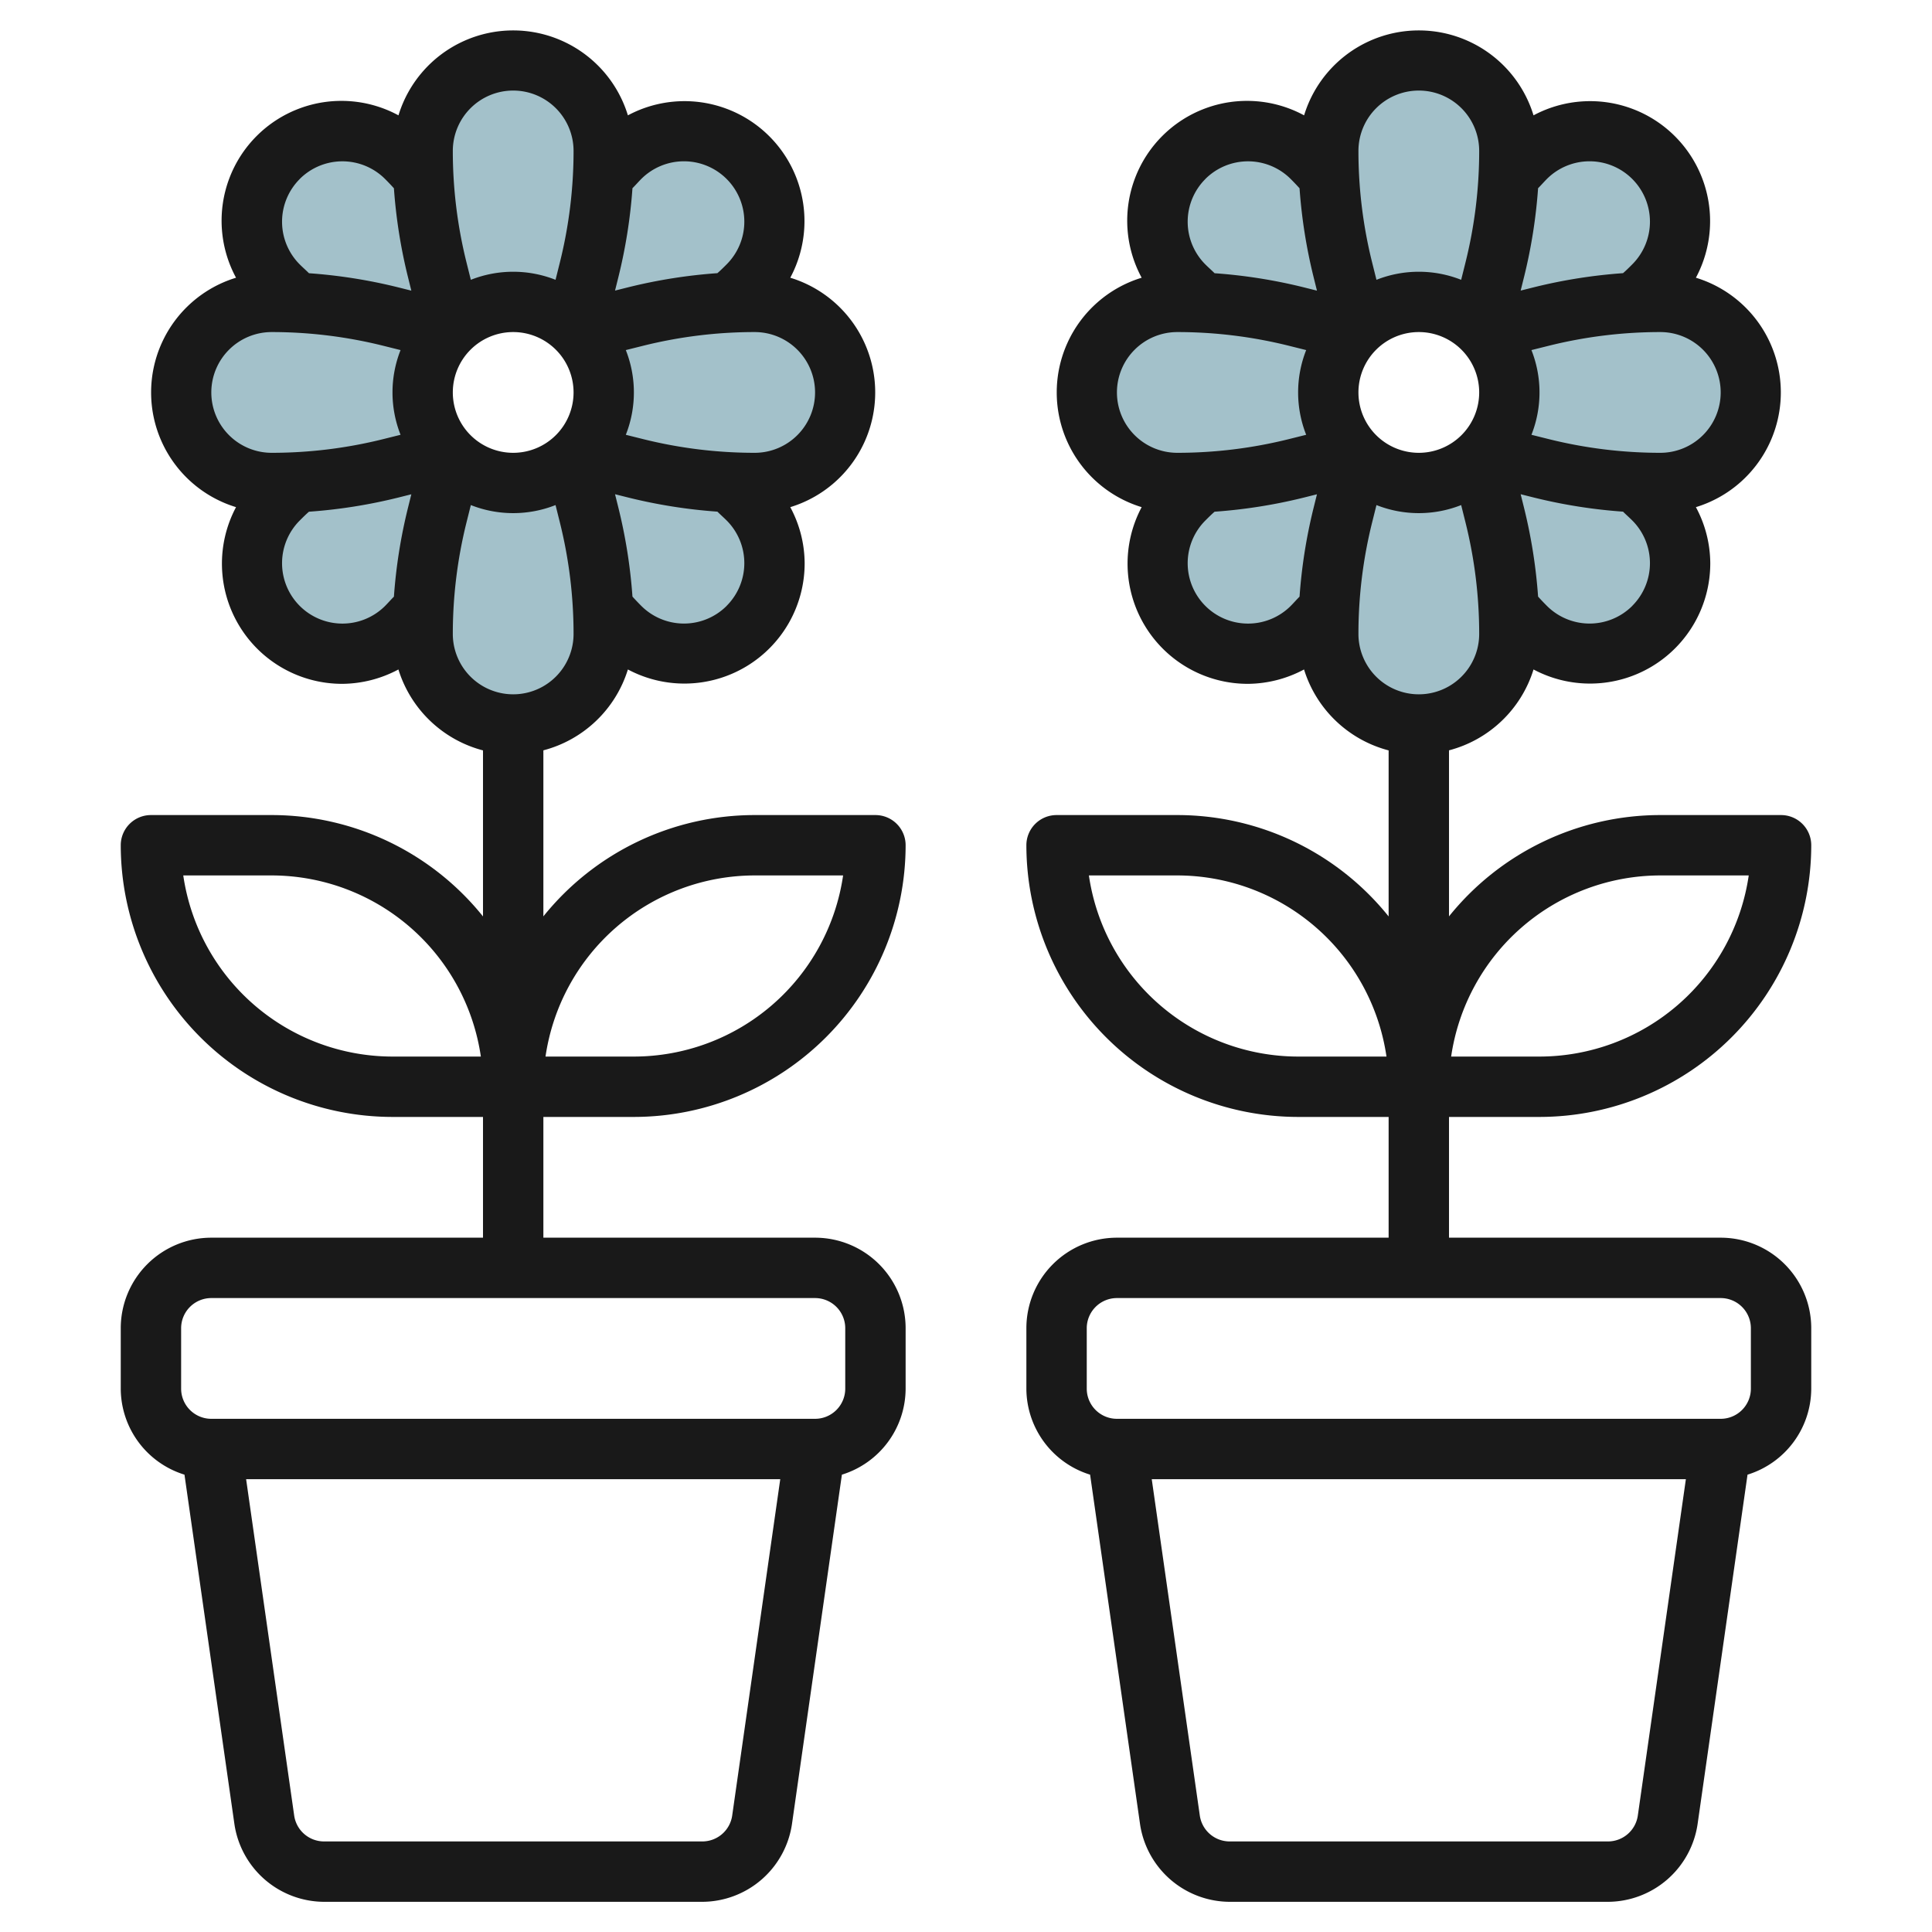
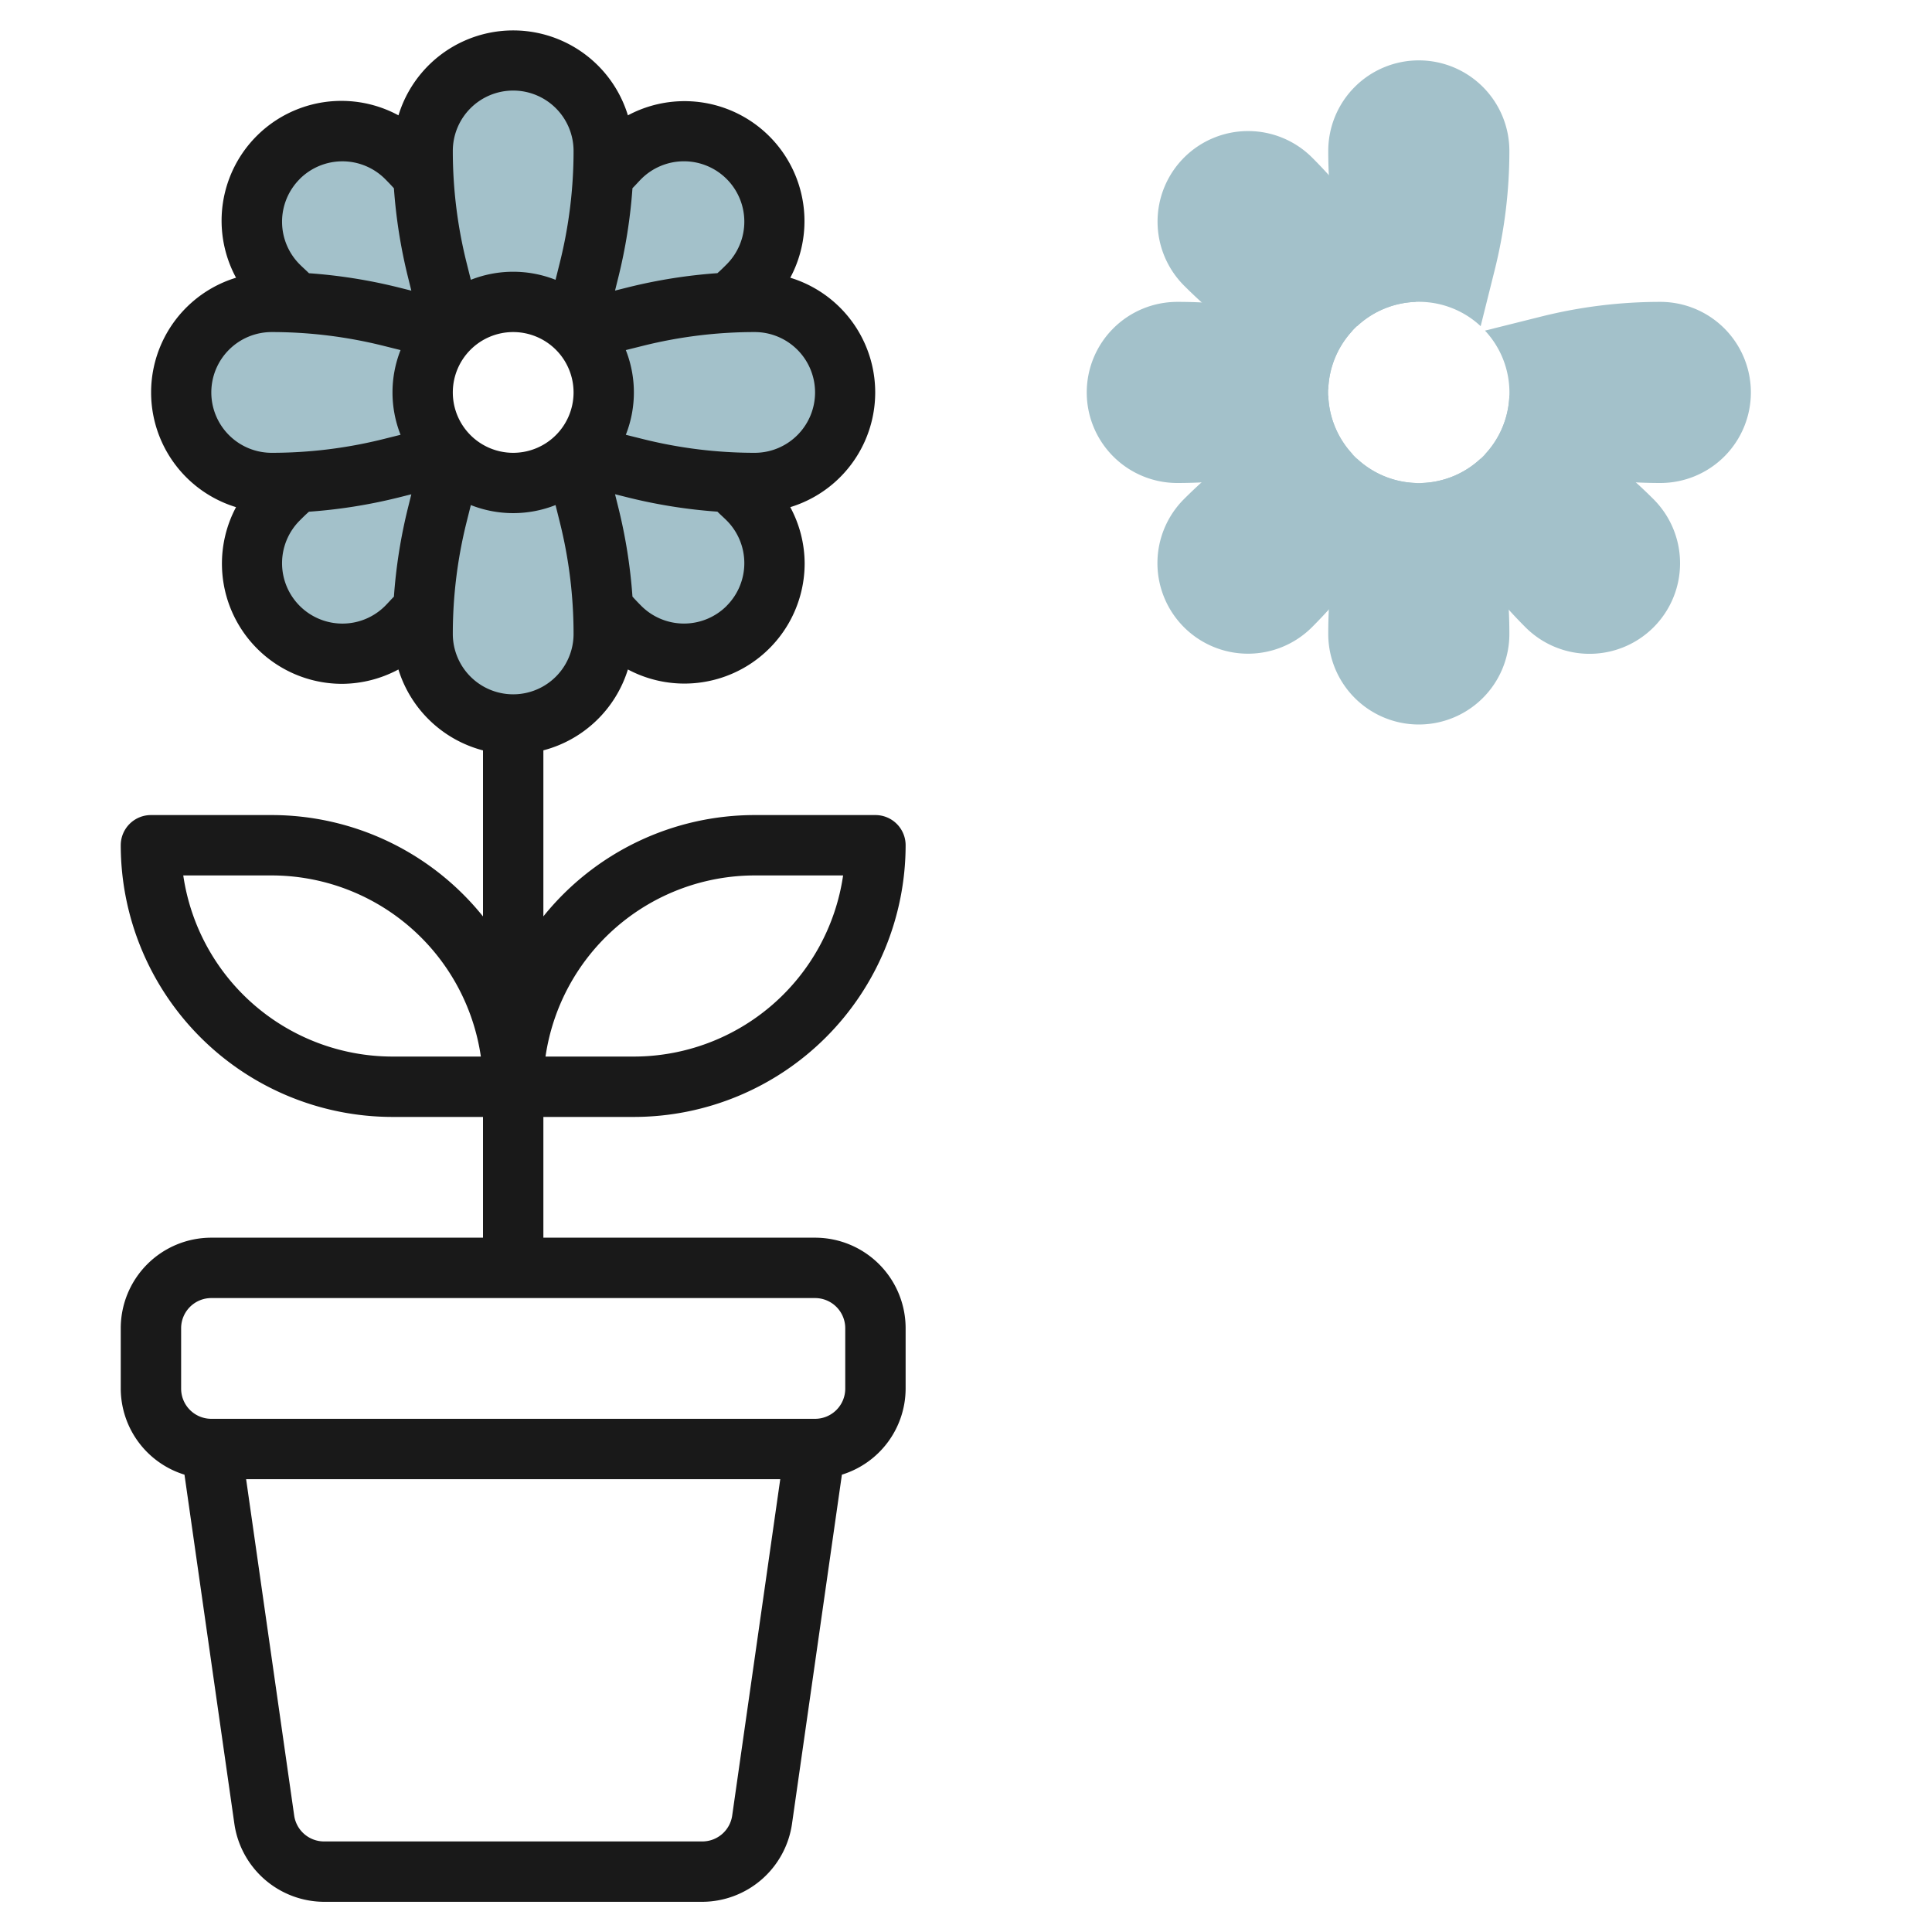
<svg xmlns="http://www.w3.org/2000/svg" height="512" viewBox="0 0 64 64" width="512">
  <g id="Layer_6" data-name="Layer 6">
    <g fill="#a3c1ca">
      <path d="m47.1 16 .99 1.651a16.236 16.236 0 0 0 2.444 3.129 3 3 0 0 0 4.242 0 3 3 0 0 0 0-4.242 16.236 16.236 0 0 0 -3.129-2.444l-1.647-.994a3 3 0 0 1 -2.9 2.9z" />
      <path d="m44 12.9a3 3 0 0 1 2.9-2.9l-.99-1.651a16.236 16.236 0 0 0 -2.444-3.129 3 3 0 0 0 -4.242 0 3 3 0 0 0 0 4.242 16.236 16.236 0 0 0 3.129 2.444z" />
-       <path d="m50 12.9 1.651-.99a16.236 16.236 0 0 0 3.129-2.444 3 3 0 0 0 0-4.242 3 3 0 0 0 -4.242 0 16.236 16.236 0 0 0 -2.444 3.129l-.994 1.647a3 3 0 0 1 2.9 2.9z" />
      <path d="m46.9 16a3 3 0 0 1 -2.9-2.9l-1.651.99a16.236 16.236 0 0 0 -3.129 2.444 3 3 0 0 0 0 4.242 3 3 0 0 0 4.242 0 16.236 16.236 0 0 0 2.444-3.129z" />
      <path d="m49.048 10.808.467-1.868a16.25 16.25 0 0 0 .485-3.94 3 3 0 0 0 -3-3 3 3 0 0 0 -3 3 16.25 16.25 0 0 0 .485 3.94l.467 1.868a3 3 0 0 1 4.1 0z" />
      <path d="m49.048 15.192a3 3 0 0 1 -4.1 0l-.467 1.868a16.25 16.25 0 0 0 -.481 3.94 3 3 0 0 0 3 3 3 3 0 0 0 3-3 16.25 16.25 0 0 0 -.485-3.94z" />
      <path d="m49.192 15.048 1.868.467a16.25 16.25 0 0 0 3.94.485 3 3 0 0 0 3-3 3 3 0 0 0 -3-3 16.25 16.25 0 0 0 -3.94.485l-1.868.467a3 3 0 0 1 0 4.1z" />
      <path d="m44.808 15.048a3 3 0 0 1 0-4.1l-1.868-.467a16.25 16.25 0 0 0 -3.94-.481 3 3 0 0 0 -3 3 3 3 0 0 0 3 3 16.25 16.25 0 0 0 3.94-.485z" />
      <path d="m17.1 16 .99 1.651a16.236 16.236 0 0 0 2.444 3.129 3 3 0 0 0 4.242 0 3 3 0 0 0 0-4.242 16.236 16.236 0 0 0 -3.129-2.444l-1.647-.994a3 3 0 0 1 -2.9 2.9z" />
      <path d="m14 12.9a3 3 0 0 1 2.9-2.9l-.99-1.651a16.236 16.236 0 0 0 -2.444-3.129 3 3 0 0 0 -4.242 0 3 3 0 0 0 0 4.242 16.236 16.236 0 0 0 3.129 2.444z" />
      <path d="m20 12.9 1.651-.99a16.236 16.236 0 0 0 3.129-2.444 3 3 0 0 0 0-4.242 3 3 0 0 0 -4.242 0 16.236 16.236 0 0 0 -2.444 3.129l-.994 1.647a3 3 0 0 1 2.9 2.9z" />
      <path d="m16.9 16a3 3 0 0 1 -2.9-2.9l-1.651.99a16.236 16.236 0 0 0 -3.129 2.444 3 3 0 0 0 0 4.242 3 3 0 0 0 4.242 0 16.236 16.236 0 0 0 2.444-3.129z" />
      <path d="m19.048 10.808.467-1.868a16.25 16.25 0 0 0 .485-3.94 3 3 0 0 0 -3-3 3 3 0 0 0 -3 3 16.25 16.25 0 0 0 .485 3.94l.467 1.868a3 3 0 0 1 4.1 0z" />
      <path d="m19.048 15.192a3 3 0 0 1 -4.1 0l-.467 1.868a16.25 16.25 0 0 0 -.481 3.94 3 3 0 0 0 3 3 3 3 0 0 0 3-3 16.25 16.25 0 0 0 -.485-3.94z" />
      <path d="m19.192 15.048 1.868.467a16.25 16.25 0 0 0 3.94.485 3 3 0 0 0 3-3 3 3 0 0 0 -3-3 16.25 16.25 0 0 0 -3.94.485l-1.868.467a3 3 0 0 1 0 4.1z" />
      <path d="m14.808 15.048a3 3 0 0 1 0-4.1l-1.868-.467a16.25 16.25 0 0 0 -3.94-.481 3 3 0 0 0 -3 3 3 3 0 0 0 3 3 16.25 16.25 0 0 0 3.94-.485z" />
    </g>
    <path d="m6.111 48.85 1.654 11.574a3.014 3.014 0 0 0 2.969 2.576h12.532a3.014 3.014 0 0 0 2.969-2.576l1.654-11.574a2.992 2.992 0 0 0 2.111-2.85v-2a3 3 0 0 0 -3-3h-9v-4h3a9.01 9.01 0 0 0 9-9 1 1 0 0 0 -1-1h-4a8.983 8.983 0 0 0 -7 3.356v-5.5a3.989 3.989 0 0 0 2.8-2.679 3.983 3.983 0 0 0 5.855-3.522 3.956 3.956 0 0 0 -.476-1.855 3.973 3.973 0 0 0 0-7.6 3.974 3.974 0 0 0 -5.379-5.379 3.973 3.973 0 0 0 -7.6 0 3.969 3.969 0 0 0 -5.381 5.379 3.973 3.973 0 0 0 0 7.6 3.982 3.982 0 0 0 3.524 5.853 4 4 0 0 0 1.855-.476 3.991 3.991 0 0 0 2.802 2.681v5.5a8.983 8.983 0 0 0 -7-3.358h-4a1 1 0 0 0 -1 1 9.01 9.01 0 0 0 9 9h3v4h-9a3 3 0 0 0 -3 3v2a2.992 2.992 0 0 0 2.111 2.85zm18.889-19.85h2.929a7.011 7.011 0 0 1 -6.929 6h-2.929a7.011 7.011 0 0 1 6.929-6zm-10-16a2 2 0 1 1 2 2 2 2 0 0 1 -2-2zm9.071 7.071a2 2 0 0 1 -2.827 0c-.1-.1-.2-.205-.293-.308a17.284 17.284 0 0 0 -.467-2.948l-.11-.443.443.111a17.314 17.314 0 0 0 2.948.466c.1.1.206.192.306.292a2 2 0 0 1 0 2.828zm2.929-7.071a2 2 0 0 1 -2 2 15.284 15.284 0 0 1 -3.7-.455l-.569-.142a3.82 3.82 0 0 0 0-2.806l.569-.142a15.284 15.284 0 0 1 3.7-.455 2 2 0 0 1 2 2zm-2.929-7.071a2 2 0 0 1 0 2.828c-.1.1-.2.2-.306.292a17.314 17.314 0 0 0 -2.948.466l-.443.111.11-.443a17.284 17.284 0 0 0 .467-2.948c.1-.1.193-.207.291-.306a2 2 0 0 1 2.829 0zm-7.071-2.929a2 2 0 0 1 2 2 15.272 15.272 0 0 1 -.455 3.7l-.142.569a3.82 3.82 0 0 0 -2.806 0l-.142-.569a15.272 15.272 0 0 1 -.455-3.7 2 2 0 0 1 2-2zm-7.071 2.929a2 2 0 0 1 2.827 0c.1.1.2.205.293.308a17.284 17.284 0 0 0 .467 2.948l.11.443-.443-.111a17.314 17.314 0 0 0 -2.948-.466c-.1-.1-.206-.192-.306-.292a2 2 0 0 1 0-2.828zm-2.929 7.071a2 2 0 0 1 2-2 15.284 15.284 0 0 1 3.7.455l.569.142a3.82 3.82 0 0 0 0 2.806l-.569.142a15.284 15.284 0 0 1 -3.7.455 2 2 0 0 1 -2-2zm2.929 7.071a2 2 0 0 1 0-2.828c.1-.1.2-.2.306-.292a17.314 17.314 0 0 0 2.948-.466l.443-.111-.11.443a17.284 17.284 0 0 0 -.467 2.948c-.1.1-.193.207-.291.306a2 2 0 0 1 -2.829 0zm5.071.929a15.272 15.272 0 0 1 .455-3.7l.142-.569a3.82 3.82 0 0 0 2.806 0l.142.569a15.272 15.272 0 0 1 .455 3.7 2 2 0 0 1 -4 0zm-2 14a7.011 7.011 0 0 1 -6.929-6h2.929a7.011 7.011 0 0 1 6.929 6zm11.255 25.142a1 1 0 0 1 -.989.858h-12.532a1 1 0 0 1 -.989-.859l-1.592-11.141h17.694zm-18.255-16.142a1 1 0 0 1 1-1h20a1 1 0 0 1 1 1v2a1 1 0 0 1 -1 1h-20a1 1 0 0 1 -1-1z" fill="#191919" />
-     <path d="m36.111 48.85 1.654 11.574a3.014 3.014 0 0 0 2.969 2.576h12.532a3.014 3.014 0 0 0 2.969-2.576l1.654-11.574a2.992 2.992 0 0 0 2.111-2.85v-2a3 3 0 0 0 -3-3h-9v-4h3a9.01 9.01 0 0 0 9-9 1 1 0 0 0 -1-1h-4a8.983 8.983 0 0 0 -7 3.356v-5.5a3.989 3.989 0 0 0 2.8-2.679 3.983 3.983 0 0 0 5.855-3.522 3.956 3.956 0 0 0 -.476-1.855 3.973 3.973 0 0 0 0-7.6 3.974 3.974 0 0 0 -5.379-5.379 3.973 3.973 0 0 0 -7.6 0 3.969 3.969 0 0 0 -5.381 5.379 3.973 3.973 0 0 0 0 7.6 3.982 3.982 0 0 0 3.524 5.853 4 4 0 0 0 1.855-.476 3.991 3.991 0 0 0 2.802 2.681v5.5a8.983 8.983 0 0 0 -7-3.358h-4a1 1 0 0 0 -1 1 9.01 9.01 0 0 0 9 9h3v4h-9a3 3 0 0 0 -3 3v2a2.992 2.992 0 0 0 2.111 2.85zm18.889-19.85h2.929a7.011 7.011 0 0 1 -6.929 6h-2.929a7.011 7.011 0 0 1 6.929-6zm-10-16a2 2 0 1 1 2 2 2 2 0 0 1 -2-2zm9.071 7.071a2 2 0 0 1 -2.827 0c-.1-.1-.2-.205-.293-.308a17.284 17.284 0 0 0 -.467-2.948l-.11-.443.443.111a17.314 17.314 0 0 0 2.948.466c.1.1.206.192.306.292a2 2 0 0 1 0 2.828zm2.929-7.071a2 2 0 0 1 -2 2 15.284 15.284 0 0 1 -3.7-.455l-.569-.142a3.82 3.82 0 0 0 0-2.806l.569-.142a15.284 15.284 0 0 1 3.7-.455 2 2 0 0 1 2 2zm-2.929-7.071a2 2 0 0 1 0 2.828c-.1.1-.2.2-.306.292a17.314 17.314 0 0 0 -2.948.466l-.443.111.11-.443a17.284 17.284 0 0 0 .467-2.948c.1-.1.193-.207.291-.306a2 2 0 0 1 2.829 0zm-7.071-2.929a2 2 0 0 1 2 2 15.272 15.272 0 0 1 -.455 3.7l-.142.569a3.82 3.82 0 0 0 -2.806 0l-.142-.569a15.272 15.272 0 0 1 -.455-3.7 2 2 0 0 1 2-2zm-7.071 2.929a2 2 0 0 1 2.827 0c.1.1.2.205.293.308a17.284 17.284 0 0 0 .467 2.948l.11.443-.443-.111a17.314 17.314 0 0 0 -2.948-.466c-.1-.1-.206-.192-.306-.292a2 2 0 0 1 0-2.828zm-2.929 7.071a2 2 0 0 1 2-2 15.284 15.284 0 0 1 3.7.455l.569.142a3.82 3.82 0 0 0 0 2.806l-.569.142a15.284 15.284 0 0 1 -3.7.455 2 2 0 0 1 -2-2zm2.929 7.071a2 2 0 0 1 0-2.828c.1-.1.2-.2.306-.292a17.314 17.314 0 0 0 2.948-.466l.443-.111-.11.443a17.284 17.284 0 0 0 -.467 2.948c-.1.1-.193.207-.291.306a2 2 0 0 1 -2.829 0zm5.071.929a15.272 15.272 0 0 1 .455-3.7l.142-.569a3.82 3.82 0 0 0 2.806 0l.142.569a15.272 15.272 0 0 1 .455 3.7 2 2 0 0 1 -4 0zm-2 14a7.011 7.011 0 0 1 -6.929-6h2.929a7.011 7.011 0 0 1 6.929 6zm11.255 25.142a1 1 0 0 1 -.989.858h-12.532a1 1 0 0 1 -.989-.859l-1.592-11.141h17.694zm-18.255-16.142a1 1 0 0 1 1-1h20a1 1 0 0 1 1 1v2a1 1 0 0 1 -1 1h-20a1 1 0 0 1 -1-1z" fill="#191919" />
  </g>
</svg>